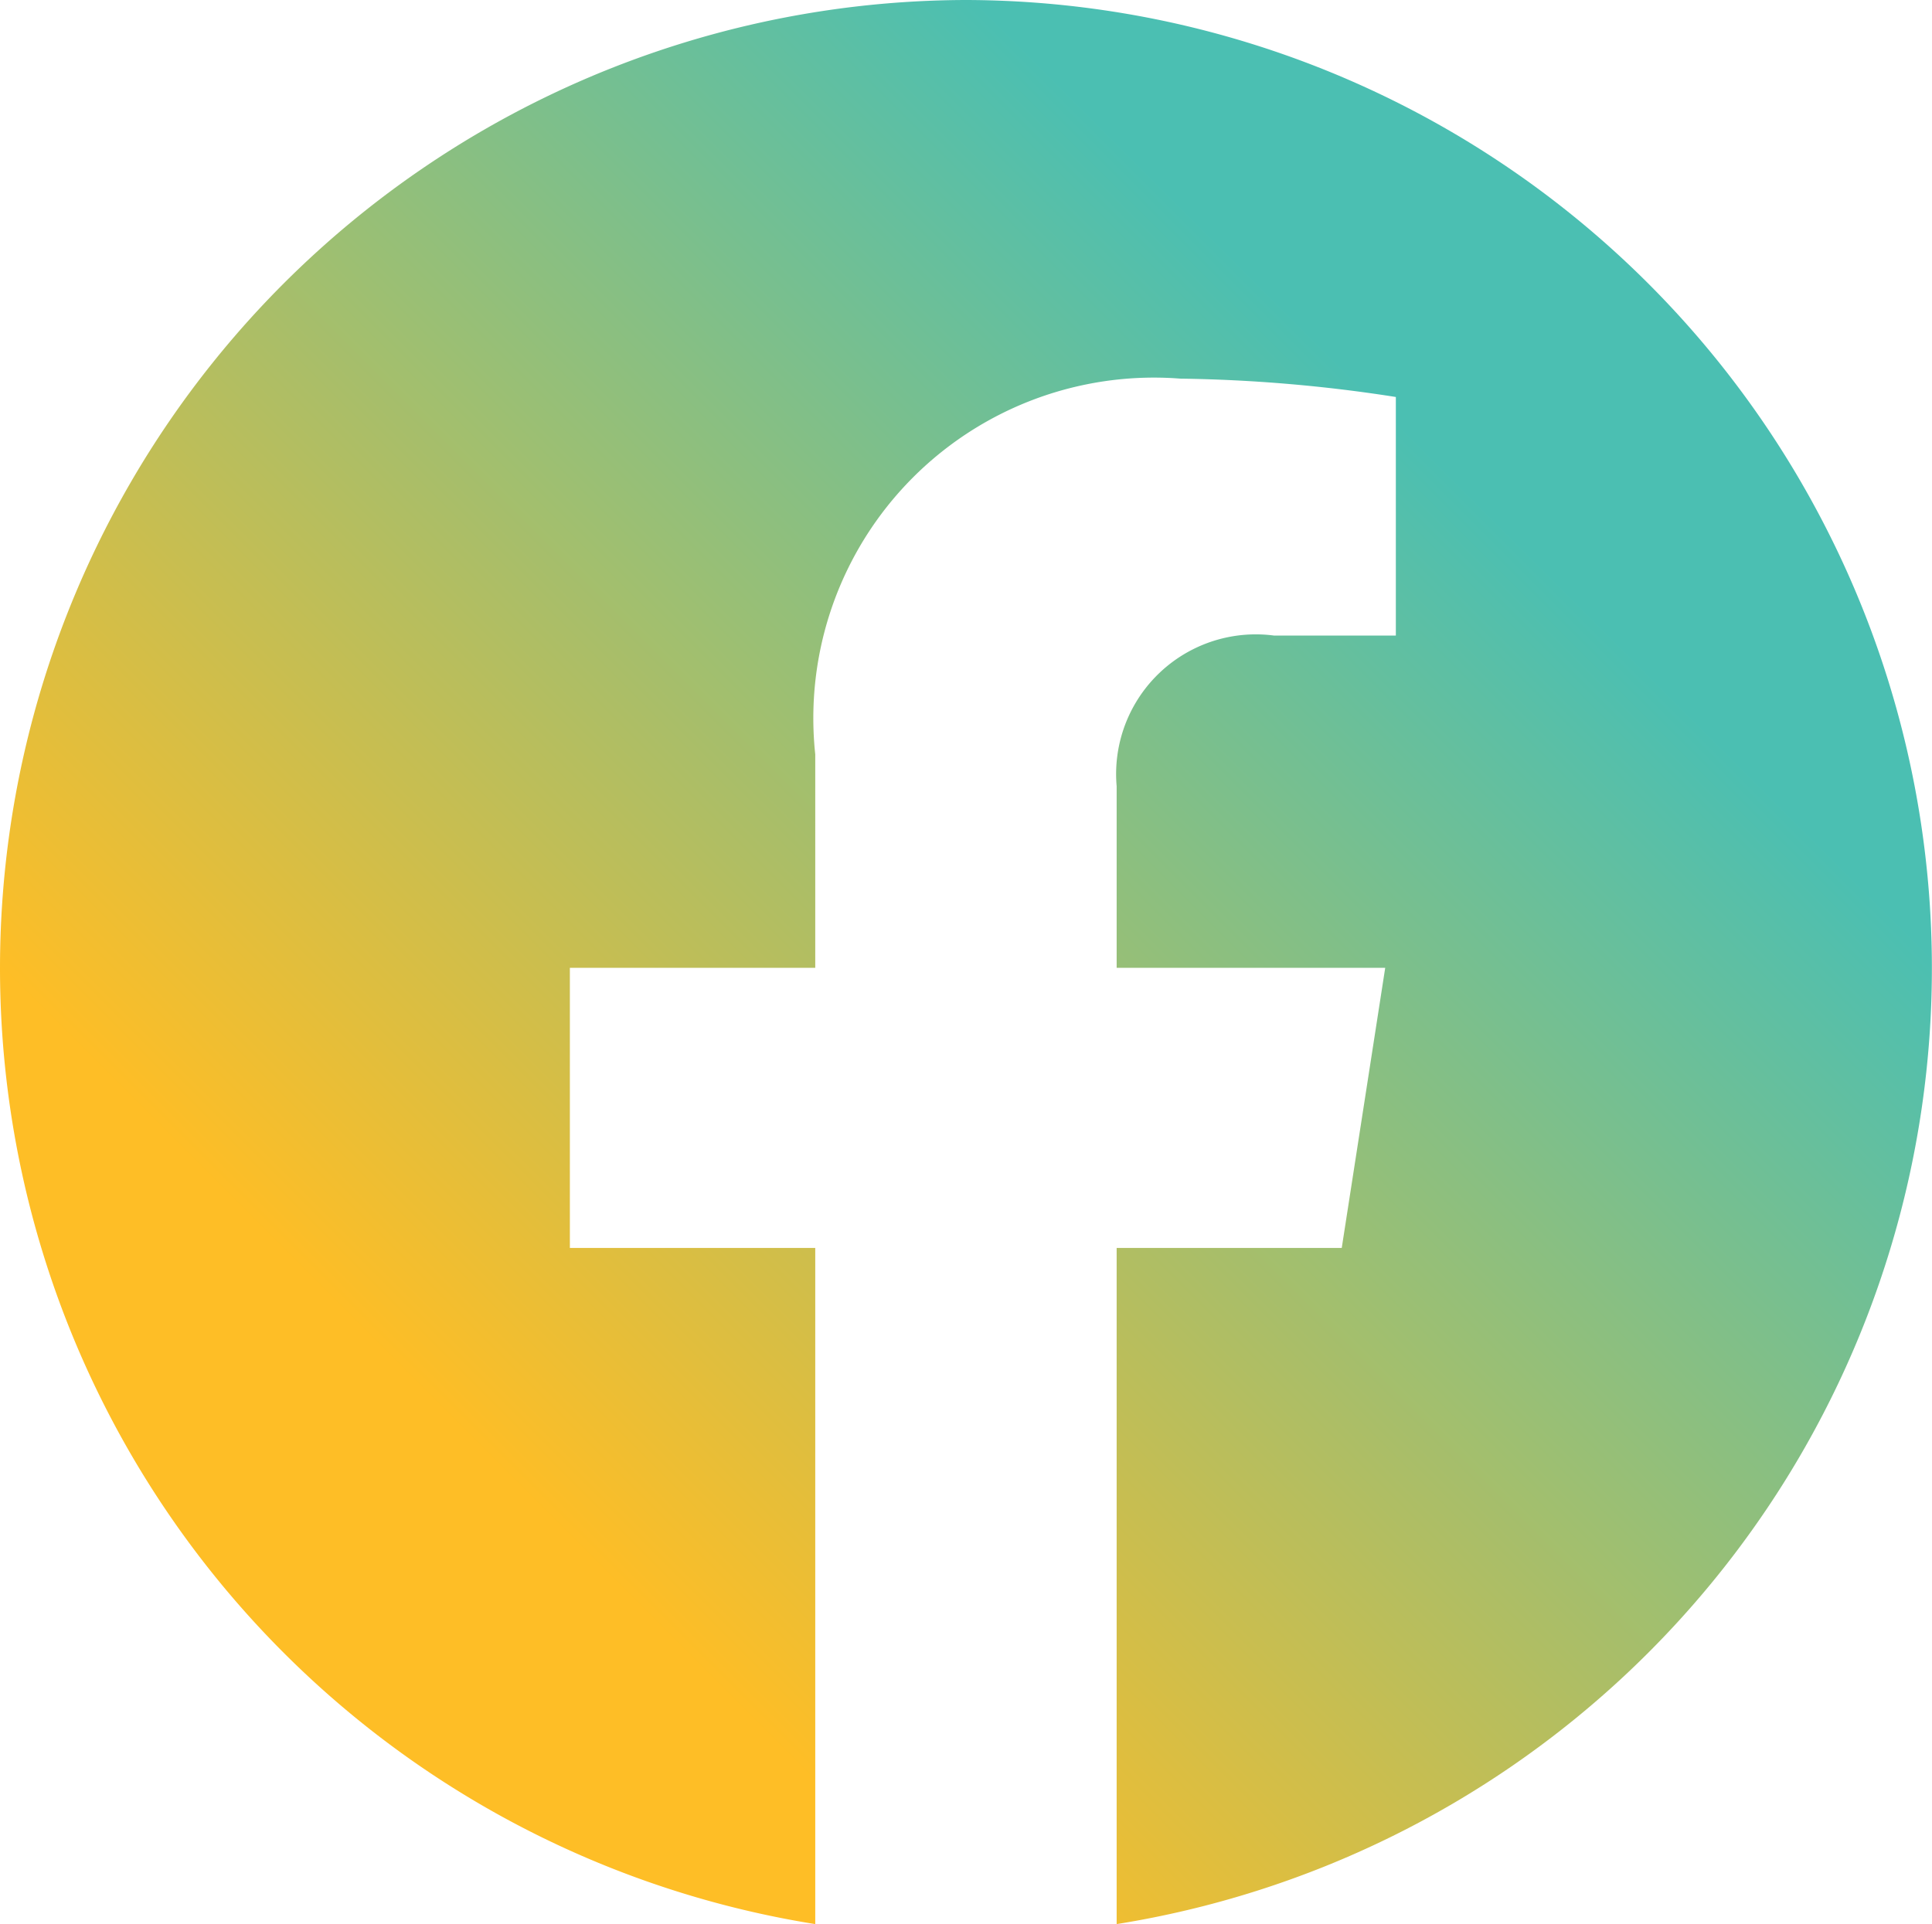
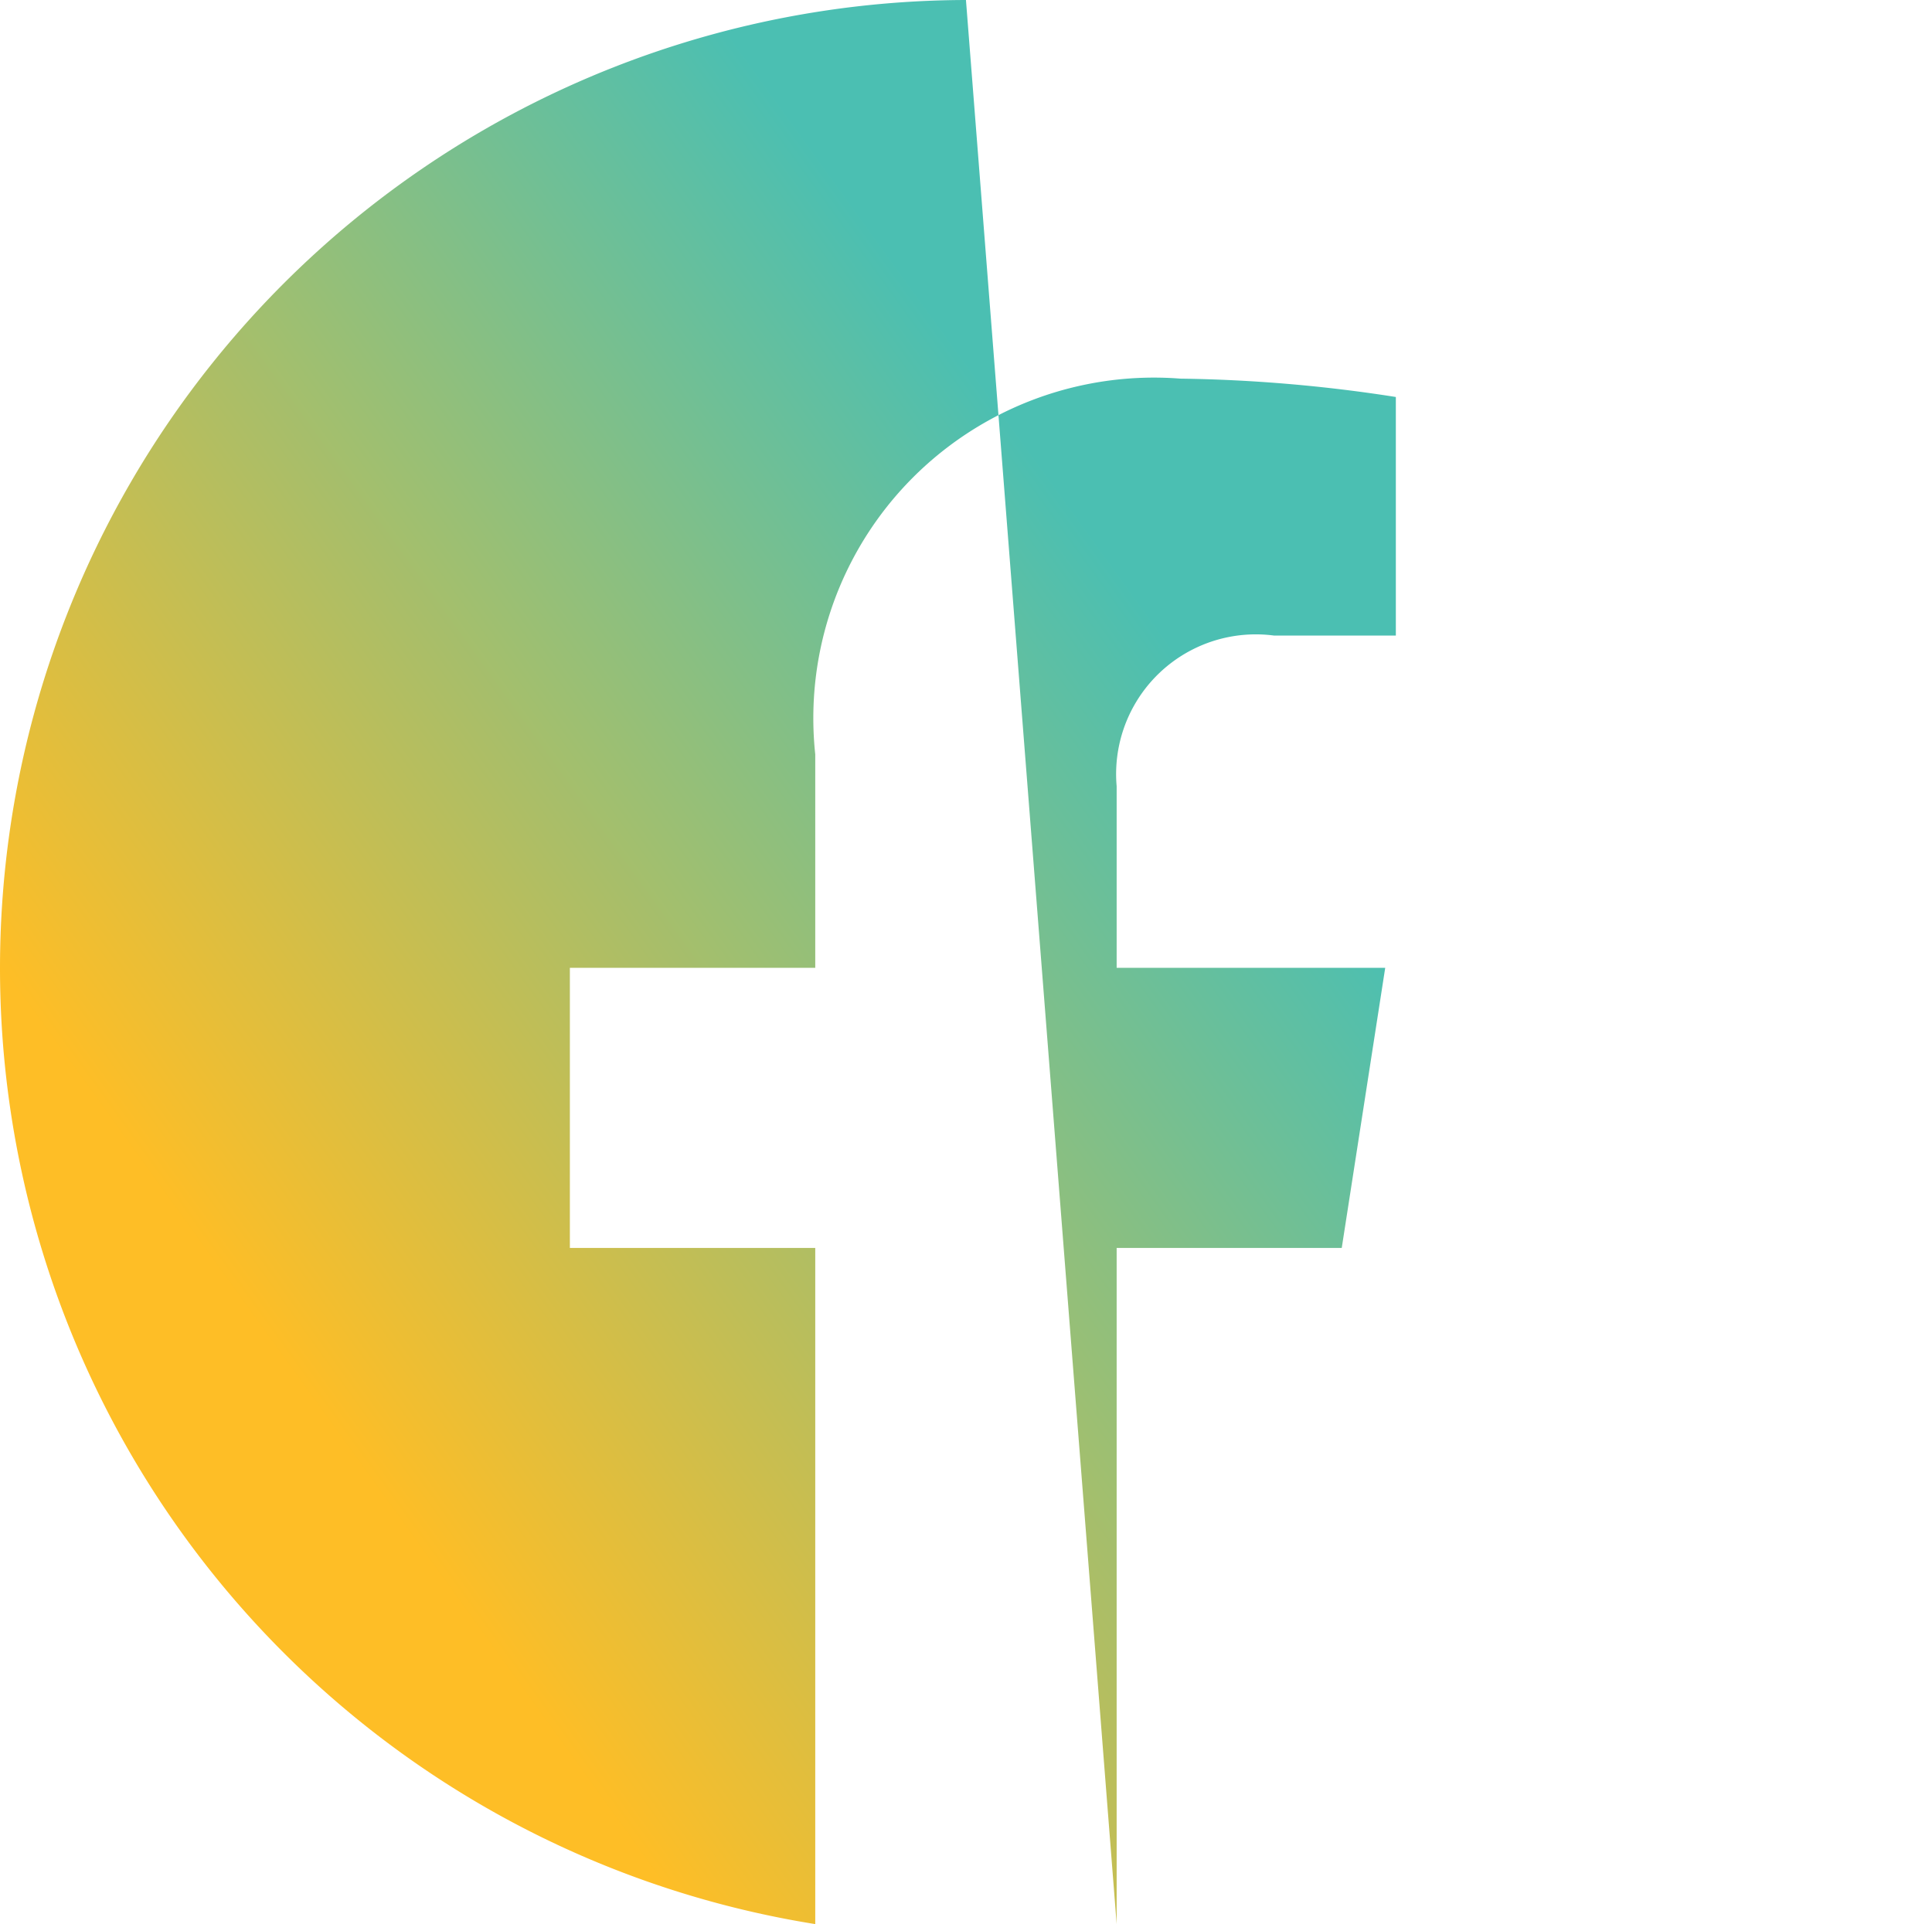
<svg xmlns="http://www.w3.org/2000/svg" width="19.999" height="19.92" viewBox="0 0 19.999 19.92">
  <defs>
    <linearGradient id="linear-gradient" x1="0.5" x2="0" y2="0.5" gradientUnits="objectBoundingBox">
      <stop offset="0" stop-color="#4bbfb2" />
      <stop offset="1" stop-color="#febe26" />
    </linearGradient>
  </defs>
-   <path id="facebook_-_GR" data-name="facebook - GR" d="M12,2.04a10.023,10.023,0,0,0-1.56,19.92v-7H7.9v-2.9h2.54V9.85a3.526,3.526,0,0,1,3.78-3.89,15.676,15.676,0,0,1,2.23.19V8.62H15.19a1.446,1.446,0,0,0-1.63,1.56v1.88h2.78l-.45,2.9H13.56v7A10.023,10.023,0,0,0,12,2.04Z" transform="translate(-2.001 -2.04)" fill="url(#linear-gradient)" />
+   <path id="facebook_-_GR" data-name="facebook - GR" d="M12,2.04a10.023,10.023,0,0,0-1.56,19.92v-7H7.9v-2.9h2.54V9.85a3.526,3.526,0,0,1,3.78-3.89,15.676,15.676,0,0,1,2.23.19V8.62H15.19a1.446,1.446,0,0,0-1.63,1.56v1.88h2.78l-.45,2.9H13.56v7Z" transform="translate(-2.001 -2.04)" fill="url(#linear-gradient)" />
</svg>